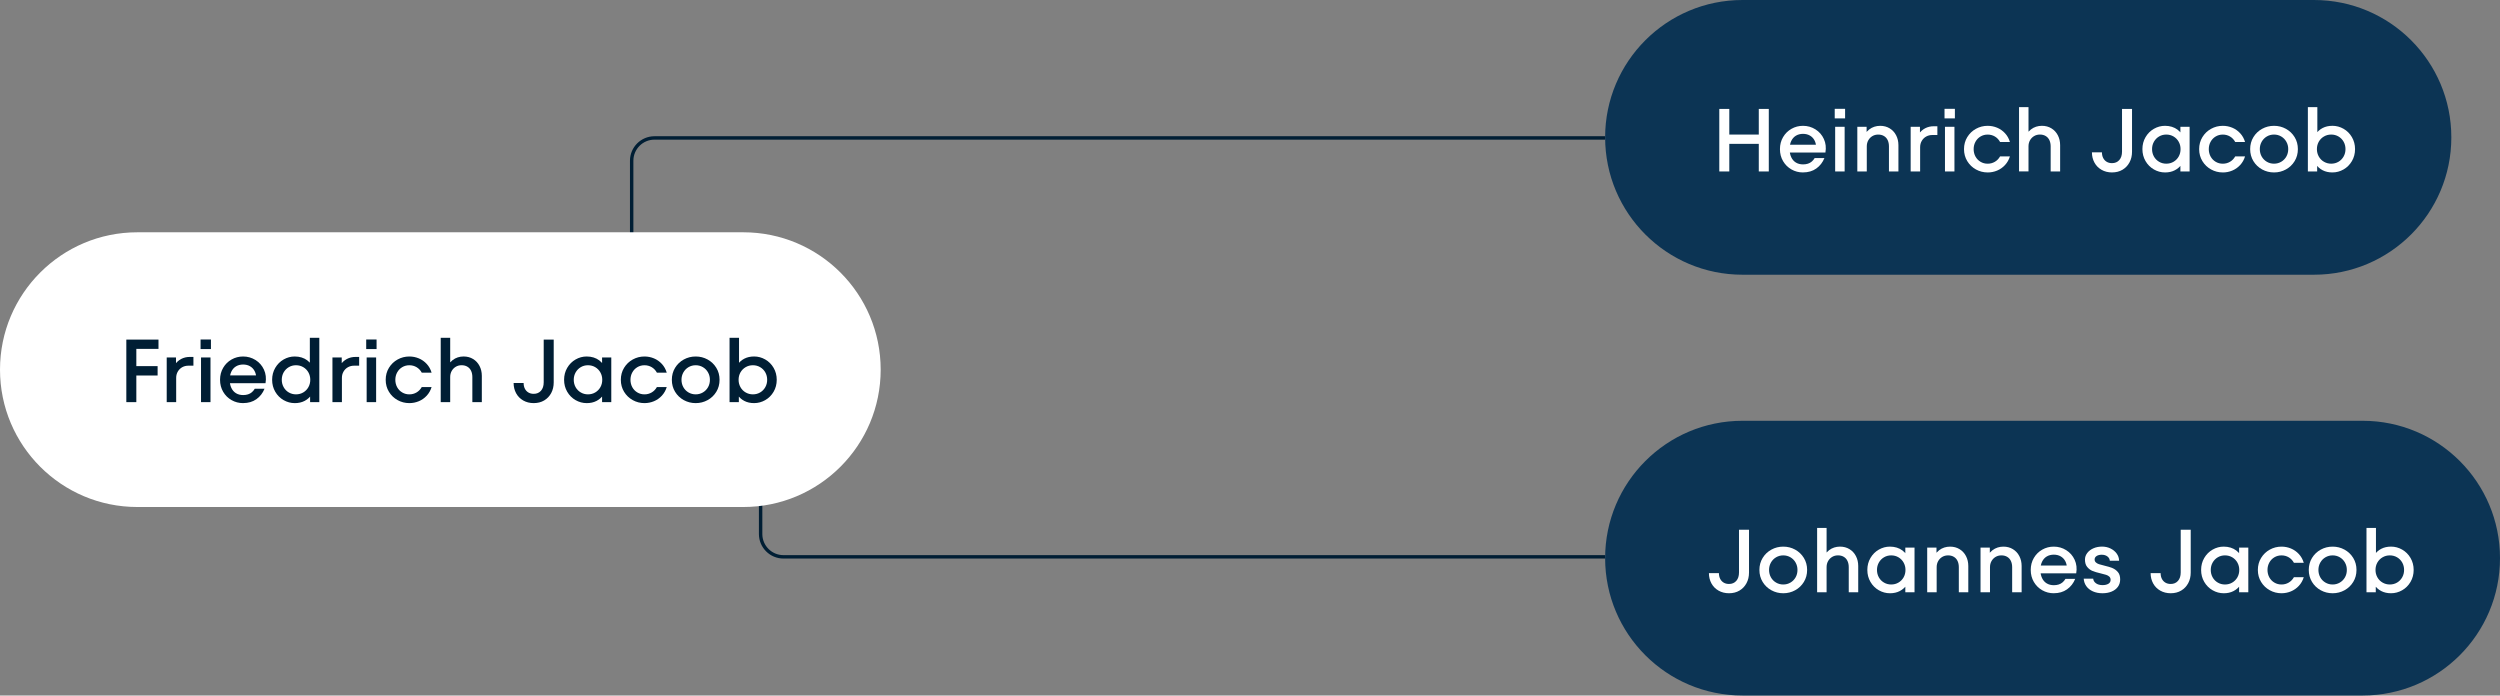
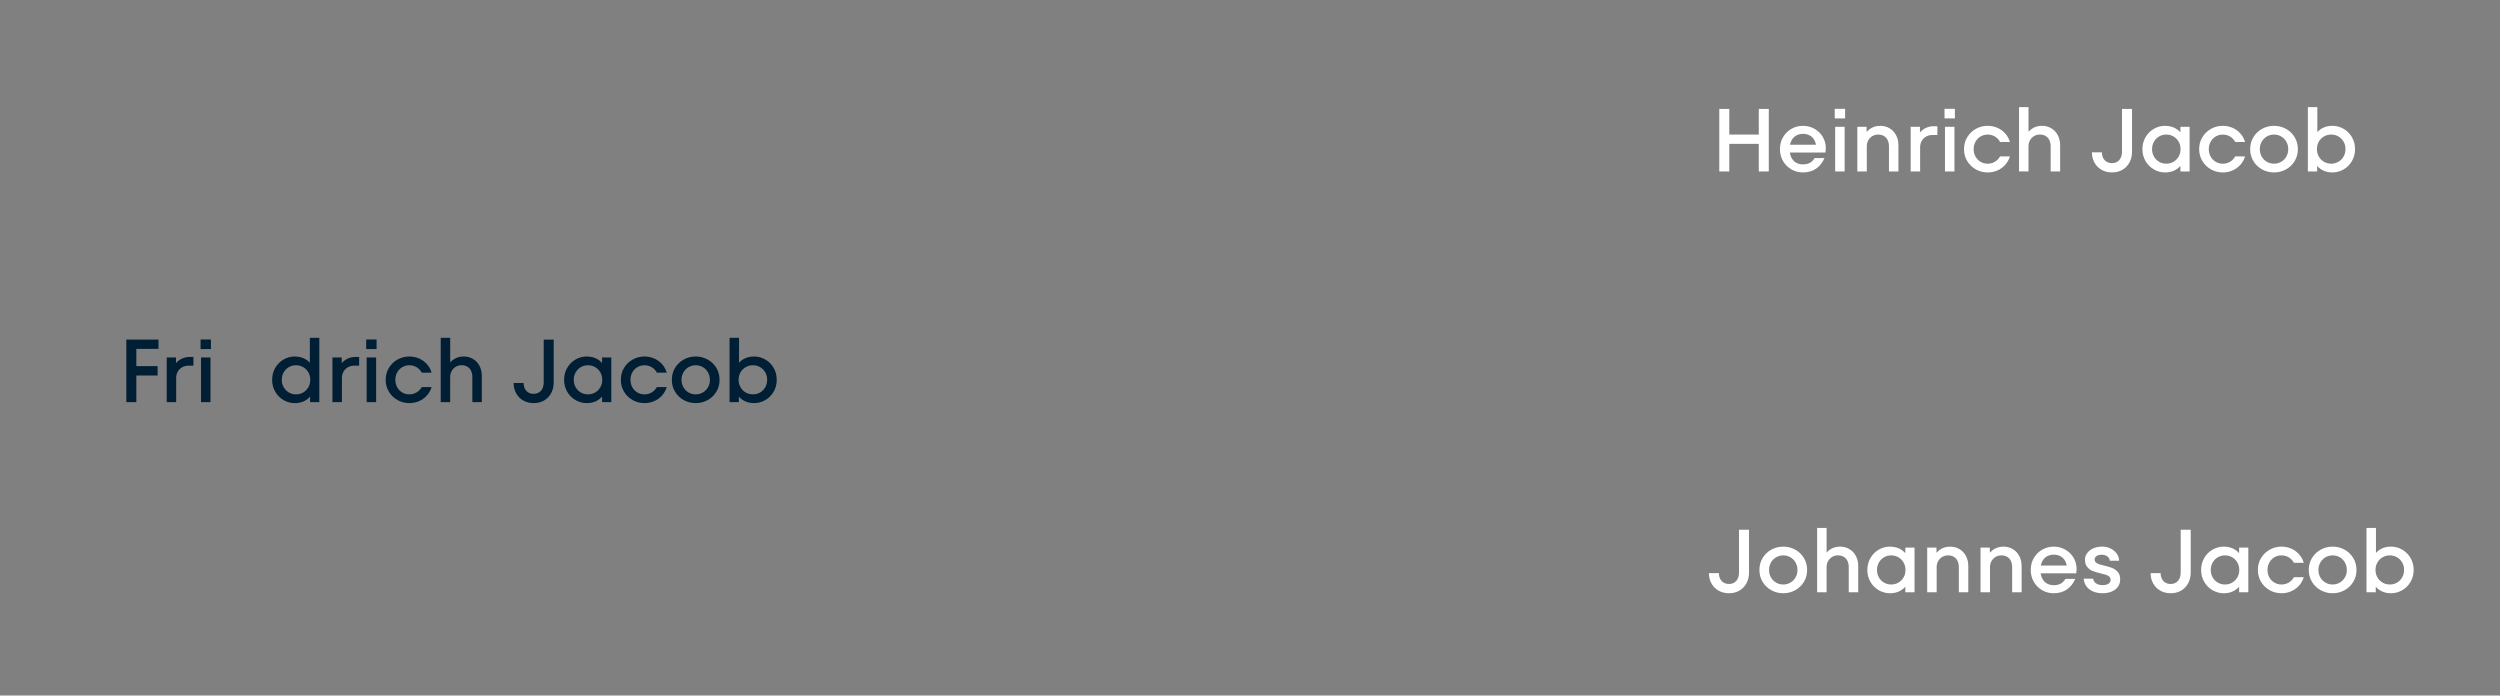
<svg xmlns="http://www.w3.org/2000/svg" id="Layer_2" data-name="Layer 2" viewBox="0 0 2164.22 602.09">
  <rect x="0" y="0" width="2164.22" height="602.09" fill="#808080" stroke="none" />
  <defs>
    <style>
      .cls-1 {
        clip-path: url(#clippath);
      }

      .cls-2, .cls-3 {
        fill: none;
      }

      .cls-2, .cls-4, .cls-5, .cls-6 {
        stroke-width: 0px;
      }

      .cls-7 {
        clip-path: url(#clippath-1);
      }

      .cls-3 {
        stroke: #001e34;
        stroke-miterlimit: 10;
        stroke-width: 2.96px;
      }

      .cls-4 {
        fill: #0c3454;
      }

      .cls-5 {
        fill: #fff;
      }

      .cls-6 {
        fill: #001e34;
      }
    </style>
    <clipPath id="clippath">
-       <rect class="cls-2" width="2164.22" height="602.09" />
-     </clipPath>
+       </clipPath>
    <clipPath id="clippath-1">
-       <rect class="cls-2" width="2164.22" height="602.09" />
-     </clipPath>
+       </clipPath>
  </defs>
  <g id="Layer_1-2" data-name="Layer 1">
    <g class="cls-1">
      <path class="cls-3" d="M1389.54,119.41h-822.95c-10.91,0-19.76,8.85-19.76,19.76v69.88" />
      <path class="cls-3" d="M1389.54,482.05h-711.32c-10.91,0-19.76-8.85-19.76-19.76v-97.73" />
      <path class="cls-4" d="M1508.45,364.27c-65.67,0-118.91,53.24-118.91,118.91s53.24,118.91,118.91,118.91h536.86c65.67,0,118.91-53.24,118.91-118.91s-53.24-118.91-118.91-118.91h-536.86Z" />
      <path class="cls-4" d="M1508.45,0c-65.67,0-118.91,53.24-118.91,118.91s53.24,118.91,118.91,118.91h494.73c65.67,0,118.91-53.24,118.91-118.91S2068.85,0,2003.18,0h-494.73Z" />
    </g>
    <g>
      <path class="cls-5" d="M1488.37,148.43v-54.14h8.66v54.14h-8.66ZM1494.4,124.53v-8.04h30.71v8.04h-30.71ZM1522.56,148.43v-54.14h8.66v54.14h-8.66Z" />
      <path class="cls-5" d="M1560.84,149.28c-3.61,0-6.94-.86-9.98-2.59-3.04-1.73-5.47-4.12-7.27-7.19-1.81-3.07-2.71-6.54-2.71-10.4s.9-7.33,2.71-10.4c1.8-3.07,4.23-5.46,7.27-7.19,3.04-1.73,6.37-2.59,9.98-2.59,3.92,0,7.5,1.02,10.75,3.05,3.25,2.04,5.69,4.82,7.31,8.35,1.62,3.53,2.08,7.44,1.35,11.72h-33.95v-6.73h28.46l-2.55,1.93c-.05-2.17-.54-4.11-1.47-5.84-.93-1.73-2.24-3.08-3.94-4.06-1.7-.98-3.69-1.47-5.96-1.47s-4.44.54-6.19,1.62c-1.75,1.08-3.09,2.62-4.02,4.6-.93,1.98-1.39,4.32-1.39,7s.46,4.95,1.39,6.96c.93,2.01,2.27,3.56,4.02,4.64,1.75,1.08,3.84,1.62,6.26,1.62,1.55,0,2.95-.21,4.21-.62,1.26-.41,2.37-1.03,3.33-1.86.95-.82,1.79-1.83,2.51-3.02h8.43c-1.55,3.82-3.91,6.84-7.08,9.09s-7,3.36-11.49,3.36Z" />
      <path class="cls-5" d="M1588.3,102.49v-8.28h8.97v8.28h-8.97ZM1588.68,148.43v-38.67h8.2v38.67h-8.2Z" />
      <path class="cls-5" d="M1607.86,148.43v-38.67h8.04v7.35l-1.39-1.08c1.08-1.6,2.31-2.93,3.67-3.98s2.85-1.84,4.45-2.36c1.6-.51,3.27-.77,5.03-.77,3.09,0,5.84.73,8.24,2.2s4.25,3.48,5.57,6.03c1.32,2.55,1.97,5.4,1.97,8.55v22.74h-8.2v-21.73c0-2.01-.36-3.79-1.08-5.34-.72-1.55-1.79-2.75-3.21-3.6-1.42-.85-3.08-1.28-4.99-1.28s-3.53.44-5.03,1.31c-1.5.88-2.68,2.09-3.56,3.63-.88,1.55-1.32,3.3-1.32,5.26v21.73h-8.2Z" />
      <path class="cls-5" d="M1654.04,148.43v-38.67h8.04v7.73l-1.39-1.08c1.65-2.37,3.6-4.15,5.84-5.34s4.76-1.78,7.54-1.78h3.09v7.58h-4.41c-1.91,0-3.66.44-5.26,1.31-1.6.88-2.88,2.13-3.83,3.75-.96,1.62-1.43,3.47-1.43,5.53v20.96h-8.2Z" />
      <path class="cls-5" d="M1683.35,102.49v-8.28h8.97v8.28h-8.97ZM1683.74,148.43v-38.67h8.2v38.67h-8.2Z" />
      <path class="cls-5" d="M1720.71,149.28c-3.66,0-7.05-.86-10.17-2.59-3.12-1.73-5.62-4.12-7.5-7.19-1.88-3.07-2.82-6.54-2.82-10.4s.94-7.33,2.82-10.4c1.88-3.07,4.38-5.46,7.5-7.19,3.12-1.73,6.51-2.59,10.17-2.59,2.83,0,5.56.54,8.16,1.62,2.6,1.08,4.88,2.68,6.84,4.8,1.96,2.11,3.38,4.64,4.25,7.58h-8.51c-1.13-2.06-2.64-3.65-4.52-4.76-1.88-1.11-3.96-1.66-6.23-1.66s-4.33.55-6.19,1.66c-1.86,1.11-3.31,2.63-4.37,4.56s-1.58,4.06-1.58,6.38.53,4.51,1.58,6.42c1.06,1.91,2.51,3.42,4.37,4.53,1.86,1.11,3.92,1.66,6.19,1.66s4.34-.55,6.23-1.66c1.88-1.11,3.39-2.67,4.52-4.68h8.51c-.88,2.89-2.29,5.39-4.25,7.5-1.96,2.12-4.24,3.71-6.84,4.8-2.6,1.08-5.33,1.62-8.16,1.62Z" />
      <path class="cls-5" d="M1747.85,148.43v-55.69h8.2v24.36l-1.55-1.08c1.08-1.6,2.31-2.93,3.67-3.98s2.85-1.84,4.45-2.36c1.6-.51,3.27-.77,5.03-.77,3.09,0,5.84.73,8.24,2.2s4.25,3.48,5.57,6.03c1.32,2.55,1.97,5.4,1.97,8.55v22.74h-8.2v-21.73c0-2.01-.36-3.79-1.08-5.34-.72-1.55-1.79-2.75-3.21-3.6-1.42-.85-3.08-1.28-4.99-1.28s-3.53.44-5.03,1.31c-1.5.88-2.68,2.09-3.56,3.63-.88,1.55-1.32,3.3-1.32,5.26v21.73h-8.2Z" />
      <path class="cls-5" d="M1828.37,149.28c-3.4,0-6.43-.76-9.09-2.28-2.66-1.52-4.71-3.61-6.15-6.27-1.44-2.65-2.17-5.61-2.17-8.86h8.66c0,1.86.36,3.49,1.08,4.91.72,1.42,1.74,2.51,3.05,3.29s2.85,1.16,4.6,1.16c2.63,0,4.73-.89,6.3-2.67,1.57-1.78,2.36-4.22,2.36-7.31v-36.97h8.66v37.05c0,3.46-.72,6.54-2.17,9.24s-3.47,4.83-6.07,6.38-5.63,2.32-9.09,2.32Z" />
      <path class="cls-5" d="M1874.23,149.28c-3.4,0-6.61-.86-9.63-2.59-3.02-1.73-5.43-4.14-7.23-7.23-1.81-3.09-2.71-6.55-2.71-10.36s.9-7.27,2.71-10.36c1.8-3.09,4.22-5.5,7.23-7.23,3.02-1.73,6.23-2.59,9.63-2.59,2.11,0,4.09.28,5.92.85,1.83.57,3.47,1.39,4.91,2.48,1.44,1.08,2.71,2.42,3.79,4.02l-1.31,1.55v-8.04h7.97v38.67h-7.97v-8.04l1.31,1.55c-1.65,2.37-3.7,4.19-6.15,5.45-2.45,1.26-5.27,1.89-8.47,1.89ZM1875.31,141.7c2.32,0,4.42-.55,6.3-1.66,1.88-1.11,3.36-2.62,4.45-4.53,1.08-1.91,1.62-4.05,1.62-6.42s-.54-4.45-1.62-6.38-2.57-3.45-4.45-4.56c-1.88-1.11-3.98-1.66-6.3-1.66s-4.34.55-6.23,1.66c-1.88,1.11-3.36,2.63-4.45,4.56s-1.62,4.06-1.62,6.38.54,4.51,1.62,6.42c1.08,1.91,2.56,3.42,4.45,4.53,1.88,1.11,3.96,1.66,6.23,1.66Z" />
      <path class="cls-5" d="M1924.27,149.28c-3.66,0-7.05-.86-10.17-2.59-3.12-1.73-5.62-4.12-7.5-7.19-1.88-3.07-2.82-6.54-2.82-10.4s.94-7.33,2.82-10.4c1.88-3.07,4.38-5.46,7.5-7.19,3.12-1.73,6.51-2.59,10.17-2.59,2.83,0,5.56.54,8.16,1.62,2.6,1.08,4.88,2.68,6.84,4.8,1.96,2.11,3.38,4.64,4.25,7.58h-8.51c-1.13-2.06-2.64-3.65-4.52-4.76-1.88-1.11-3.96-1.66-6.23-1.66s-4.33.55-6.19,1.66c-1.86,1.11-3.31,2.63-4.37,4.56s-1.58,4.06-1.58,6.38.53,4.51,1.58,6.42c1.06,1.91,2.51,3.42,4.37,4.53,1.86,1.11,3.92,1.66,6.19,1.66s4.34-.55,6.23-1.66c1.88-1.11,3.39-2.67,4.52-4.68h8.51c-.88,2.89-2.29,5.39-4.25,7.5-1.96,2.12-4.24,3.71-6.84,4.8-2.6,1.08-5.33,1.62-8.16,1.62Z" />
      <path class="cls-5" d="M1968.59,149.28c-3.71,0-7.14-.86-10.29-2.59-3.15-1.73-5.66-4.12-7.54-7.19-1.88-3.07-2.82-6.54-2.82-10.4s.94-7.33,2.82-10.4c1.88-3.07,4.4-5.46,7.54-7.19,3.14-1.73,6.57-2.59,10.29-2.59s7.14.86,10.29,2.59c3.14,1.73,5.66,4.13,7.54,7.19,1.88,3.07,2.82,6.54,2.82,10.4s-.94,7.33-2.82,10.4c-1.88,3.07-4.4,5.46-7.54,7.19-3.15,1.73-6.57,2.59-10.29,2.59ZM1968.59,141.7c2.27,0,4.34-.55,6.23-1.66,1.88-1.11,3.36-2.62,4.45-4.53,1.08-1.91,1.62-4.05,1.62-6.42s-.54-4.45-1.62-6.38-2.57-3.45-4.45-4.56c-1.88-1.11-3.96-1.66-6.23-1.66s-4.34.55-6.23,1.66c-1.88,1.11-3.36,2.63-4.45,4.56s-1.62,4.06-1.62,6.38.54,4.51,1.62,6.42c1.08,1.91,2.56,3.42,4.45,4.53,1.88,1.11,3.96,1.66,6.23,1.66Z" />
      <path class="cls-5" d="M2019.17,149.28c-3.2,0-6.02-.63-8.47-1.89-2.45-1.26-4.47-3.08-6.07-5.45l1.31-1.55v8.04h-8.04v-55.69h8.2v25.06l-1.47-1.55c1.6-2.37,3.62-4.19,6.07-5.45,2.45-1.26,5.27-1.89,8.47-1.89,3.4,0,6.61.86,9.63,2.59,3.02,1.73,5.43,4.14,7.23,7.23,1.8,3.09,2.71,6.55,2.71,10.36s-.9,7.27-2.71,10.36c-1.81,3.09-4.22,5.5-7.23,7.23-3.02,1.73-6.23,2.59-9.63,2.59ZM2018.09,141.7c2.32,0,4.42-.55,6.3-1.66,1.88-1.11,3.36-2.63,4.45-4.56s1.62-4.06,1.62-6.38-.54-4.51-1.62-6.42-2.57-3.42-4.45-4.53c-1.88-1.11-3.98-1.66-6.3-1.66s-4.36.55-6.26,1.66c-1.91,1.11-3.4,2.62-4.49,4.53-1.08,1.91-1.62,4.05-1.62,6.42s.54,4.45,1.62,6.38c1.08,1.93,2.58,3.46,4.49,4.56,1.91,1.11,4,1.66,6.26,1.66Z" />
    </g>
    <g>
      <path class="cls-5" d="M1496.8,513.57c-3.4,0-6.43-.76-9.09-2.28-2.66-1.52-4.71-3.61-6.15-6.26-1.44-2.66-2.17-5.61-2.17-8.86h8.66c0,1.86.36,3.49,1.08,4.91.72,1.42,1.74,2.51,3.05,3.29s2.85,1.16,4.6,1.16c2.63,0,4.73-.89,6.3-2.67,1.57-1.78,2.36-4.21,2.36-7.31v-36.97h8.66v37.05c0,3.46-.72,6.54-2.17,9.24s-3.47,4.83-6.07,6.38-5.63,2.32-9.09,2.32Z" />
      <path class="cls-5" d="M1543.75,513.57c-3.71,0-7.14-.86-10.29-2.59-3.15-1.73-5.66-4.12-7.54-7.19-1.88-3.07-2.82-6.54-2.82-10.4s.94-7.33,2.82-10.4c1.88-3.07,4.4-5.46,7.54-7.19,3.14-1.73,6.57-2.59,10.29-2.59s7.14.86,10.29,2.59c3.14,1.73,5.66,4.13,7.54,7.19,1.88,3.07,2.82,6.54,2.82,10.4s-.94,7.34-2.82,10.4c-1.88,3.07-4.4,5.47-7.54,7.19-3.15,1.73-6.57,2.59-10.29,2.59ZM1543.75,505.99c2.27,0,4.34-.55,6.23-1.66,1.88-1.11,3.36-2.62,4.45-4.52,1.08-1.91,1.62-4.05,1.62-6.42s-.54-4.45-1.62-6.38-2.57-3.45-4.45-4.56c-1.88-1.11-3.96-1.66-6.23-1.66s-4.34.55-6.23,1.66c-1.88,1.11-3.36,2.63-4.45,4.56s-1.62,4.06-1.62,6.38.54,4.51,1.62,6.42c1.08,1.91,2.56,3.42,4.45,4.52,1.88,1.11,3.96,1.66,6.23,1.66Z" />
      <path class="cls-5" d="M1573.06,512.72v-55.69h8.2v24.36l-1.55-1.08c1.08-1.6,2.31-2.93,3.67-3.98s2.85-1.84,4.45-2.36c1.6-.51,3.27-.77,5.03-.77,3.09,0,5.84.73,8.24,2.2s4.25,3.48,5.57,6.03c1.32,2.55,1.97,5.4,1.97,8.55v22.74h-8.2v-21.73c0-2.01-.36-3.79-1.08-5.34-.72-1.55-1.79-2.75-3.21-3.6-1.42-.85-3.08-1.28-4.99-1.28s-3.53.44-5.03,1.31c-1.5.88-2.68,2.09-3.56,3.63-.88,1.55-1.32,3.3-1.32,5.26v21.73h-8.2Z" />
      <path class="cls-5" d="M1636.1,513.57c-3.4,0-6.61-.86-9.63-2.59-3.02-1.73-5.43-4.14-7.23-7.23-1.81-3.09-2.71-6.55-2.71-10.36s.9-7.27,2.71-10.36c1.8-3.09,4.22-5.5,7.23-7.23,3.02-1.73,6.23-2.59,9.63-2.59,2.11,0,4.09.28,5.92.85,1.83.57,3.47,1.39,4.91,2.48,1.44,1.08,2.71,2.42,3.79,4.02l-1.31,1.55v-8.04h7.97v38.67h-7.97v-8.04l1.31,1.55c-1.65,2.37-3.7,4.19-6.15,5.45-2.45,1.26-5.27,1.89-8.47,1.89ZM1637.18,505.99c2.32,0,4.42-.55,6.3-1.66,1.88-1.11,3.36-2.62,4.45-4.52,1.08-1.91,1.62-4.05,1.62-6.42s-.54-4.45-1.62-6.38-2.57-3.45-4.45-4.56c-1.88-1.11-3.98-1.66-6.3-1.66s-4.34.55-6.23,1.66c-1.88,1.11-3.36,2.63-4.45,4.56s-1.62,4.06-1.62,6.38.54,4.51,1.62,6.42c1.08,1.91,2.56,3.42,4.45,4.52,1.88,1.11,3.96,1.66,6.23,1.66Z" />
      <path class="cls-5" d="M1668.35,512.72v-38.67h8.04v7.35l-1.39-1.08c1.08-1.6,2.31-2.93,3.67-3.98s2.85-1.84,4.45-2.36c1.6-.51,3.27-.77,5.03-.77,3.09,0,5.84.73,8.24,2.2s4.25,3.48,5.57,6.03c1.32,2.55,1.97,5.4,1.97,8.55v22.74h-8.2v-21.73c0-2.01-.36-3.79-1.08-5.34-.72-1.55-1.79-2.75-3.21-3.6-1.42-.85-3.08-1.28-4.99-1.28s-3.53.44-5.03,1.31c-1.5.88-2.68,2.09-3.56,3.63-.88,1.55-1.32,3.3-1.32,5.26v21.73h-8.2Z" />
      <path class="cls-5" d="M1714.52,512.72v-38.67h8.04v7.35l-1.39-1.08c1.08-1.6,2.31-2.93,3.67-3.98s2.85-1.84,4.45-2.36c1.6-.51,3.27-.77,5.03-.77,3.09,0,5.84.73,8.24,2.2s4.25,3.48,5.57,6.03c1.32,2.55,1.97,5.4,1.97,8.55v22.74h-8.2v-21.73c0-2.01-.36-3.79-1.08-5.34-.72-1.55-1.79-2.75-3.21-3.6-1.42-.85-3.08-1.28-4.99-1.28s-3.53.44-5.03,1.31c-1.5.88-2.68,2.09-3.56,3.63-.88,1.55-1.32,3.3-1.32,5.26v21.73h-8.2Z" />
      <path class="cls-5" d="M1777.94,513.57c-3.61,0-6.94-.86-9.98-2.59-3.04-1.73-5.47-4.12-7.27-7.19-1.81-3.07-2.71-6.54-2.71-10.4s.9-7.33,2.71-10.4c1.8-3.07,4.23-5.46,7.27-7.19,3.04-1.73,6.37-2.59,9.98-2.59,3.92,0,7.5,1.02,10.75,3.05,3.25,2.04,5.69,4.82,7.31,8.35,1.62,3.53,2.08,7.44,1.35,11.72h-33.95v-6.73h28.46l-2.55,1.93c-.05-2.17-.54-4.11-1.47-5.84-.93-1.73-2.24-3.08-3.94-4.06-1.7-.98-3.69-1.47-5.96-1.47s-4.44.54-6.19,1.62c-1.75,1.08-3.09,2.62-4.02,4.6-.93,1.99-1.39,4.32-1.39,7s.46,4.95,1.39,6.96c.93,2.01,2.27,3.56,4.02,4.64,1.75,1.08,3.84,1.62,6.26,1.62,1.55,0,2.95-.21,4.21-.62,1.26-.41,2.37-1.03,3.33-1.86.95-.82,1.79-1.83,2.51-3.02h8.43c-1.55,3.82-3.91,6.84-7.08,9.09s-7,3.36-11.49,3.36Z" />
      <path class="cls-5" d="M1820.09,513.57c-3.09,0-5.85-.54-8.28-1.62-2.42-1.08-4.32-2.58-5.68-4.49-1.37-1.91-2.13-4.07-2.28-6.5h8.2c.16,1.6.95,2.93,2.4,3.98,1.44,1.06,3.35,1.59,5.72,1.59,2.06,0,3.74-.39,5.03-1.16,1.29-.77,1.93-1.91,1.93-3.4,0-1.13-.36-2.05-1.08-2.75-.72-.7-1.65-1.22-2.79-1.59-1.13-.36-2.68-.77-4.64-1.24-2.94-.67-5.3-1.37-7.08-2.09-1.78-.72-3.33-1.87-4.64-3.44-1.32-1.57-1.97-3.72-1.97-6.46,0-2.06.66-3.96,1.97-5.68,1.31-1.73,3.09-3.08,5.34-4.06,2.24-.98,4.73-1.47,7.46-1.47s5.05.53,7.27,1.59c2.22,1.06,4.01,2.51,5.38,4.37,1.37,1.86,2.08,3.94,2.13,6.26h-8.04c-.1-1.49-.8-2.73-2.09-3.71-1.29-.98-2.94-1.47-4.95-1.47-1.8,0-3.27.38-4.41,1.12-1.13.75-1.7,1.74-1.7,2.98,0,1.03.36,1.88,1.08,2.55.72.67,1.64,1.19,2.75,1.55,1.11.36,2.64.77,4.6,1.24,2.89.67,5.23,1.38,7.04,2.13,1.8.75,3.36,1.9,4.68,3.44s1.97,3.66,1.97,6.34c0,2.48-.66,4.62-1.97,6.42-1.31,1.81-3.13,3.18-5.45,4.14s-4.95,1.43-7.89,1.43Z" />
      <path class="cls-5" d="M1879.18,513.57c-3.4,0-6.43-.76-9.09-2.28-2.66-1.52-4.71-3.61-6.15-6.26-1.44-2.66-2.17-5.61-2.17-8.86h8.66c0,1.86.36,3.49,1.08,4.91.72,1.42,1.74,2.51,3.05,3.29s2.85,1.16,4.6,1.16c2.63,0,4.73-.89,6.3-2.67,1.57-1.78,2.36-4.21,2.36-7.31v-36.97h8.66v37.05c0,3.46-.72,6.54-2.17,9.24s-3.47,4.83-6.07,6.38-5.63,2.32-9.09,2.32Z" />
      <path class="cls-5" d="M1925.05,513.57c-3.4,0-6.61-.86-9.63-2.59-3.02-1.73-5.43-4.14-7.23-7.23-1.81-3.09-2.71-6.55-2.71-10.36s.9-7.27,2.71-10.36c1.8-3.09,4.22-5.5,7.23-7.23,3.02-1.73,6.23-2.59,9.63-2.59,2.11,0,4.09.28,5.92.85,1.83.57,3.47,1.39,4.91,2.48,1.44,1.08,2.71,2.42,3.79,4.02l-1.31,1.55v-8.04h7.97v38.67h-7.97v-8.04l1.31,1.55c-1.65,2.37-3.7,4.19-6.15,5.45-2.45,1.26-5.27,1.89-8.47,1.89ZM1926.13,505.99c2.32,0,4.42-.55,6.3-1.66,1.88-1.11,3.36-2.62,4.45-4.52,1.08-1.91,1.62-4.05,1.62-6.42s-.54-4.45-1.62-6.38-2.57-3.45-4.45-4.56c-1.88-1.11-3.98-1.66-6.3-1.66s-4.34.55-6.23,1.66c-1.88,1.11-3.36,2.63-4.45,4.56s-1.62,4.06-1.62,6.38.54,4.51,1.62,6.42c1.08,1.91,2.56,3.42,4.45,4.52,1.88,1.11,3.96,1.66,6.23,1.66Z" />
      <path class="cls-5" d="M1975.09,513.57c-3.66,0-7.05-.86-10.17-2.59-3.12-1.73-5.62-4.12-7.5-7.19-1.88-3.07-2.82-6.54-2.82-10.4s.94-7.33,2.82-10.4c1.88-3.07,4.38-5.46,7.5-7.19,3.12-1.73,6.51-2.59,10.17-2.59,2.83,0,5.56.54,8.16,1.62,2.6,1.08,4.88,2.68,6.84,4.8,1.96,2.11,3.38,4.64,4.25,7.58h-8.51c-1.13-2.06-2.64-3.65-4.52-4.76-1.88-1.11-3.96-1.66-6.23-1.66s-4.33.55-6.19,1.66c-1.86,1.11-3.31,2.63-4.37,4.56s-1.58,4.06-1.58,6.38.53,4.51,1.58,6.42c1.06,1.91,2.51,3.42,4.37,4.52,1.86,1.11,3.92,1.66,6.19,1.66s4.34-.55,6.23-1.66c1.88-1.11,3.39-2.67,4.52-4.68h8.51c-.88,2.89-2.29,5.39-4.25,7.5-1.96,2.11-4.24,3.71-6.84,4.79-2.6,1.08-5.33,1.62-8.16,1.62Z" />
      <path class="cls-5" d="M2019.33,513.57c-3.71,0-7.14-.86-10.29-2.59-3.15-1.73-5.66-4.12-7.54-7.19-1.88-3.07-2.82-6.54-2.82-10.4s.94-7.33,2.82-10.4c1.88-3.07,4.4-5.46,7.54-7.19,3.14-1.73,6.57-2.59,10.29-2.59s7.14.86,10.29,2.59c3.14,1.73,5.66,4.13,7.54,7.19,1.88,3.07,2.82,6.54,2.82,10.4s-.94,7.34-2.82,10.4c-1.88,3.07-4.4,5.47-7.54,7.19-3.15,1.73-6.57,2.59-10.29,2.59ZM2019.33,505.99c2.27,0,4.34-.55,6.23-1.66,1.88-1.11,3.36-2.62,4.45-4.52,1.08-1.91,1.62-4.05,1.62-6.42s-.54-4.45-1.62-6.38-2.57-3.45-4.45-4.56c-1.88-1.11-3.96-1.66-6.23-1.66s-4.34.55-6.23,1.66c-1.88,1.11-3.36,2.63-4.45,4.56s-1.62,4.06-1.62,6.38.54,4.51,1.62,6.42c1.08,1.91,2.56,3.42,4.45,4.52,1.88,1.11,3.96,1.66,6.23,1.66Z" />
      <path class="cls-5" d="M2069.91,513.57c-3.2,0-6.02-.63-8.47-1.89-2.45-1.26-4.47-3.08-6.07-5.45l1.31-1.55v8.04h-8.04v-55.69h8.2v25.06l-1.47-1.55c1.6-2.37,3.62-4.19,6.07-5.45,2.45-1.26,5.27-1.89,8.47-1.89,3.4,0,6.61.86,9.63,2.59,3.02,1.73,5.43,4.14,7.23,7.23,1.8,3.09,2.71,6.55,2.71,10.36s-.9,7.27-2.71,10.36c-1.81,3.09-4.22,5.5-7.23,7.23-3.02,1.73-6.23,2.59-9.63,2.59ZM2068.82,505.99c2.32,0,4.42-.55,6.3-1.66,1.88-1.11,3.36-2.63,4.45-4.56s1.62-4.06,1.62-6.38-.54-4.51-1.62-6.42c-1.08-1.91-2.57-3.42-4.45-4.52-1.88-1.11-3.98-1.66-6.3-1.66s-4.36.55-6.26,1.66c-1.91,1.11-3.4,2.62-4.49,4.52-1.08,1.91-1.62,4.05-1.62,6.42s.54,4.45,1.62,6.38c1.08,1.93,2.58,3.46,4.49,4.56,1.91,1.11,4,1.66,6.26,1.66Z" />
    </g>
    <g class="cls-7">
      <path class="cls-5" d="M118.91,201.09C53.24,201.09,0,254.33,0,320s53.24,118.91,118.91,118.91h524.57c65.67,0,118.91-53.24,118.91-118.91s-53.24-118.91-118.91-118.91H118.91Z" />
    </g>
    <g>
      <path class="cls-6" d="M109.36,348.12v-54.14h27.84v8.04h-19.18v46.1h-8.66ZM116.79,325.07v-8.12h19.65v8.12h-19.65Z" />
      <path class="cls-6" d="M144.32,348.12v-38.67h8.04v7.73l-1.39-1.08c1.65-2.37,3.6-4.15,5.84-5.34,2.24-1.19,4.76-1.78,7.54-1.78h3.09v7.58h-4.41c-1.91,0-3.66.44-5.26,1.31-1.6.88-2.88,2.13-3.83,3.75-.96,1.62-1.43,3.47-1.43,5.53v20.96h-8.2Z" />
      <path class="cls-6" d="M173.63,302.18v-8.28h8.97v8.28h-8.97ZM174.02,348.12v-38.67h8.2v38.67h-8.2Z" />
-       <path class="cls-6" d="M210.45,348.97c-3.61,0-6.94-.86-9.98-2.59-3.04-1.73-5.47-4.12-7.27-7.19-1.81-3.07-2.71-6.54-2.71-10.4s.9-7.33,2.71-10.4c1.8-3.07,4.23-5.46,7.27-7.19,3.04-1.73,6.37-2.59,9.98-2.59,3.92,0,7.5,1.02,10.75,3.05,3.25,2.04,5.68,4.82,7.31,8.35,1.62,3.53,2.07,7.44,1.35,11.72h-33.95v-6.73h28.46l-2.55,1.93c-.05-2.17-.54-4.11-1.47-5.84s-2.24-3.08-3.94-4.06c-1.7-.98-3.69-1.47-5.96-1.47s-4.43.54-6.19,1.62-3.09,2.62-4.02,4.6c-.93,1.99-1.39,4.32-1.39,7s.46,4.95,1.39,6.96c.93,2.01,2.27,3.56,4.02,4.64s3.84,1.62,6.27,1.62c1.55,0,2.95-.21,4.21-.62,1.26-.41,2.37-1.03,3.33-1.86.95-.82,1.79-1.83,2.51-3.02h8.43c-1.55,3.82-3.91,6.84-7.08,9.09-3.17,2.24-7,3.36-11.49,3.36Z" />
      <path class="cls-6" d="M255.15,348.97c-3.4,0-6.61-.86-9.63-2.59-3.02-1.73-5.43-4.14-7.23-7.23s-2.71-6.55-2.71-10.36.9-7.27,2.71-10.36,4.22-5.5,7.23-7.23c3.02-1.73,6.23-2.59,9.63-2.59,2.11,0,4.09.28,5.92.85,1.83.57,3.47,1.39,4.91,2.48,1.44,1.08,2.71,2.42,3.79,4.02l-1.55,1.55v-25.06h8.2v55.69h-7.97v-8.04l1.32,1.55c-1.65,2.37-3.7,4.19-6.15,5.45s-5.27,1.89-8.47,1.89ZM256.23,341.39c2.32,0,4.42-.55,6.3-1.66,1.88-1.11,3.36-2.63,4.45-4.56,1.08-1.93,1.62-4.06,1.62-6.38s-.54-4.51-1.62-6.42c-1.08-1.91-2.57-3.42-4.45-4.52-1.88-1.11-3.98-1.66-6.3-1.66s-4.34.55-6.23,1.66c-1.88,1.11-3.36,2.62-4.45,4.52-1.08,1.91-1.62,4.05-1.62,6.42s.54,4.45,1.62,6.38,2.56,3.46,4.45,4.56c1.88,1.11,3.96,1.66,6.23,1.66Z" />
      <path class="cls-6" d="M287.79,348.12v-38.67h8.04v7.73l-1.39-1.08c1.65-2.37,3.6-4.15,5.84-5.34,2.24-1.19,4.76-1.78,7.54-1.78h3.09v7.58h-4.41c-1.91,0-3.66.44-5.26,1.31-1.6.88-2.88,2.13-3.83,3.75-.96,1.62-1.43,3.47-1.43,5.53v20.96h-8.2Z" />
      <path class="cls-6" d="M317.02,302.18v-8.28h8.97v8.28h-8.97ZM317.41,348.12v-38.67h8.2v38.67h-8.2Z" />
      <path class="cls-6" d="M354.38,348.97c-3.66,0-7.05-.86-10.17-2.59-3.12-1.73-5.62-4.12-7.5-7.19-1.88-3.07-2.82-6.54-2.82-10.4s.94-7.33,2.82-10.4c1.88-3.07,4.38-5.46,7.5-7.19,3.12-1.73,6.51-2.59,10.17-2.59,2.83,0,5.56.54,8.16,1.62,2.6,1.08,4.88,2.68,6.84,4.8,1.96,2.11,3.38,4.64,4.25,7.58h-8.51c-1.13-2.06-2.64-3.65-4.52-4.76-1.88-1.11-3.96-1.66-6.23-1.66s-4.33.55-6.19,1.66c-1.86,1.11-3.31,2.63-4.37,4.56s-1.58,4.06-1.58,6.38.53,4.51,1.58,6.42c1.06,1.91,2.51,3.42,4.37,4.52,1.86,1.11,3.92,1.66,6.19,1.66s4.34-.55,6.23-1.66c1.88-1.11,3.39-2.67,4.52-4.68h8.51c-.88,2.89-2.29,5.39-4.25,7.5-1.96,2.11-4.24,3.71-6.84,4.79-2.6,1.08-5.33,1.62-8.16,1.62Z" />
      <path class="cls-6" d="M381.53,348.12v-55.69h8.2v24.36l-1.55-1.08c1.08-1.6,2.31-2.93,3.67-3.98s2.85-1.84,4.45-2.36c1.6-.51,3.27-.77,5.03-.77,3.09,0,5.84.73,8.24,2.2s4.25,3.48,5.57,6.03c1.32,2.55,1.97,5.4,1.97,8.55v22.74h-8.2v-21.73c0-2.01-.36-3.79-1.08-5.34-.72-1.55-1.79-2.75-3.21-3.6-1.42-.85-3.08-1.28-4.99-1.28s-3.53.44-5.03,1.31c-1.5.88-2.68,2.09-3.56,3.63-.88,1.55-1.32,3.3-1.32,5.26v21.73h-8.2Z" />
      <path class="cls-6" d="M462.04,348.97c-3.4,0-6.43-.76-9.09-2.28-2.66-1.52-4.71-3.61-6.15-6.26-1.44-2.66-2.17-5.61-2.17-8.86h8.66c0,1.86.36,3.49,1.08,4.91.72,1.42,1.74,2.51,3.05,3.29s2.85,1.16,4.6,1.16c2.63,0,4.73-.89,6.3-2.67,1.57-1.78,2.36-4.21,2.36-7.31v-36.97h8.66v37.05c0,3.46-.72,6.54-2.17,9.24s-3.47,4.83-6.07,6.38-5.63,2.32-9.09,2.32Z" />
      <path class="cls-6" d="M507.9,348.97c-3.4,0-6.61-.86-9.63-2.59-3.02-1.73-5.43-4.14-7.23-7.23-1.81-3.09-2.71-6.55-2.71-10.36s.9-7.27,2.71-10.36c1.8-3.09,4.22-5.5,7.23-7.23,3.02-1.73,6.23-2.59,9.63-2.59,2.11,0,4.09.28,5.92.85,1.83.57,3.47,1.39,4.91,2.48,1.44,1.08,2.71,2.42,3.79,4.02l-1.31,1.55v-8.04h7.97v38.67h-7.97v-8.04l1.31,1.55c-1.65,2.37-3.7,4.19-6.15,5.45-2.45,1.26-5.27,1.89-8.47,1.89ZM508.99,341.39c2.32,0,4.42-.55,6.3-1.66,1.88-1.11,3.36-2.62,4.45-4.52,1.08-1.91,1.62-4.05,1.62-6.42s-.54-4.45-1.62-6.38-2.57-3.45-4.45-4.56c-1.88-1.11-3.98-1.66-6.3-1.66s-4.34.55-6.23,1.66c-1.88,1.11-3.36,2.63-4.45,4.56s-1.62,4.06-1.62,6.38.54,4.51,1.62,6.42c1.08,1.91,2.56,3.42,4.45,4.52,1.88,1.11,3.96,1.66,6.23,1.66Z" />
      <path class="cls-6" d="M557.94,348.97c-3.66,0-7.05-.86-10.17-2.59-3.12-1.73-5.62-4.12-7.5-7.19-1.88-3.07-2.82-6.54-2.82-10.4s.94-7.33,2.82-10.4c1.88-3.07,4.38-5.46,7.5-7.19,3.12-1.73,6.51-2.59,10.17-2.59,2.83,0,5.56.54,8.16,1.62,2.6,1.08,4.88,2.68,6.84,4.8,1.96,2.11,3.38,4.64,4.25,7.58h-8.51c-1.13-2.06-2.64-3.65-4.52-4.76-1.88-1.11-3.96-1.66-6.23-1.66s-4.33.55-6.19,1.66c-1.86,1.11-3.31,2.63-4.37,4.56s-1.58,4.06-1.58,6.38.53,4.51,1.58,6.42c1.06,1.91,2.51,3.42,4.37,4.52,1.86,1.11,3.92,1.66,6.19,1.66s4.34-.55,6.23-1.66c1.88-1.11,3.39-2.67,4.52-4.68h8.51c-.88,2.89-2.29,5.39-4.25,7.5-1.96,2.11-4.24,3.71-6.84,4.79-2.6,1.08-5.33,1.62-8.16,1.62Z" />
      <path class="cls-6" d="M602.26,348.97c-3.71,0-7.14-.86-10.29-2.59-3.15-1.73-5.66-4.12-7.54-7.19-1.88-3.07-2.82-6.54-2.82-10.4s.94-7.33,2.82-10.4c1.88-3.07,4.4-5.46,7.54-7.19,3.14-1.73,6.57-2.59,10.29-2.59s7.14.86,10.29,2.59c3.14,1.73,5.66,4.13,7.54,7.19,1.88,3.07,2.82,6.54,2.82,10.4s-.94,7.34-2.82,10.4c-1.88,3.07-4.4,5.47-7.54,7.19-3.15,1.73-6.57,2.59-10.29,2.59ZM602.26,341.39c2.27,0,4.34-.55,6.23-1.66,1.88-1.11,3.36-2.62,4.45-4.52,1.08-1.91,1.62-4.05,1.62-6.42s-.54-4.45-1.62-6.38-2.57-3.45-4.45-4.56c-1.88-1.11-3.96-1.66-6.23-1.66s-4.34.55-6.23,1.66c-1.88,1.11-3.36,2.63-4.45,4.56s-1.62,4.06-1.62,6.38.54,4.51,1.62,6.42c1.08,1.91,2.56,3.42,4.45,4.52,1.88,1.11,3.96,1.66,6.23,1.66Z" />
      <path class="cls-6" d="M652.84,348.97c-3.2,0-6.02-.63-8.47-1.89-2.45-1.26-4.47-3.08-6.07-5.45l1.31-1.55v8.04h-8.04v-55.69h8.2v25.06l-1.47-1.55c1.6-2.37,3.62-4.19,6.07-5.45,2.45-1.26,5.27-1.89,8.47-1.89,3.4,0,6.61.86,9.63,2.59,3.02,1.73,5.43,4.14,7.23,7.23,1.8,3.09,2.71,6.55,2.71,10.36s-.9,7.27-2.71,10.36c-1.81,3.09-4.22,5.5-7.23,7.23-3.02,1.73-6.23,2.59-9.63,2.59ZM651.76,341.39c2.32,0,4.42-.55,6.3-1.66,1.88-1.11,3.36-2.63,4.45-4.56s1.62-4.06,1.62-6.38-.54-4.51-1.62-6.42c-1.08-1.91-2.57-3.42-4.45-4.52-1.88-1.11-3.98-1.66-6.3-1.66s-4.36.55-6.26,1.66c-1.91,1.11-3.4,2.62-4.49,4.52-1.08,1.91-1.62,4.05-1.62,6.42s.54,4.45,1.62,6.38c1.08,1.93,2.58,3.46,4.49,4.56,1.91,1.11,4,1.66,6.26,1.66Z" />
    </g>
  </g>
</svg>